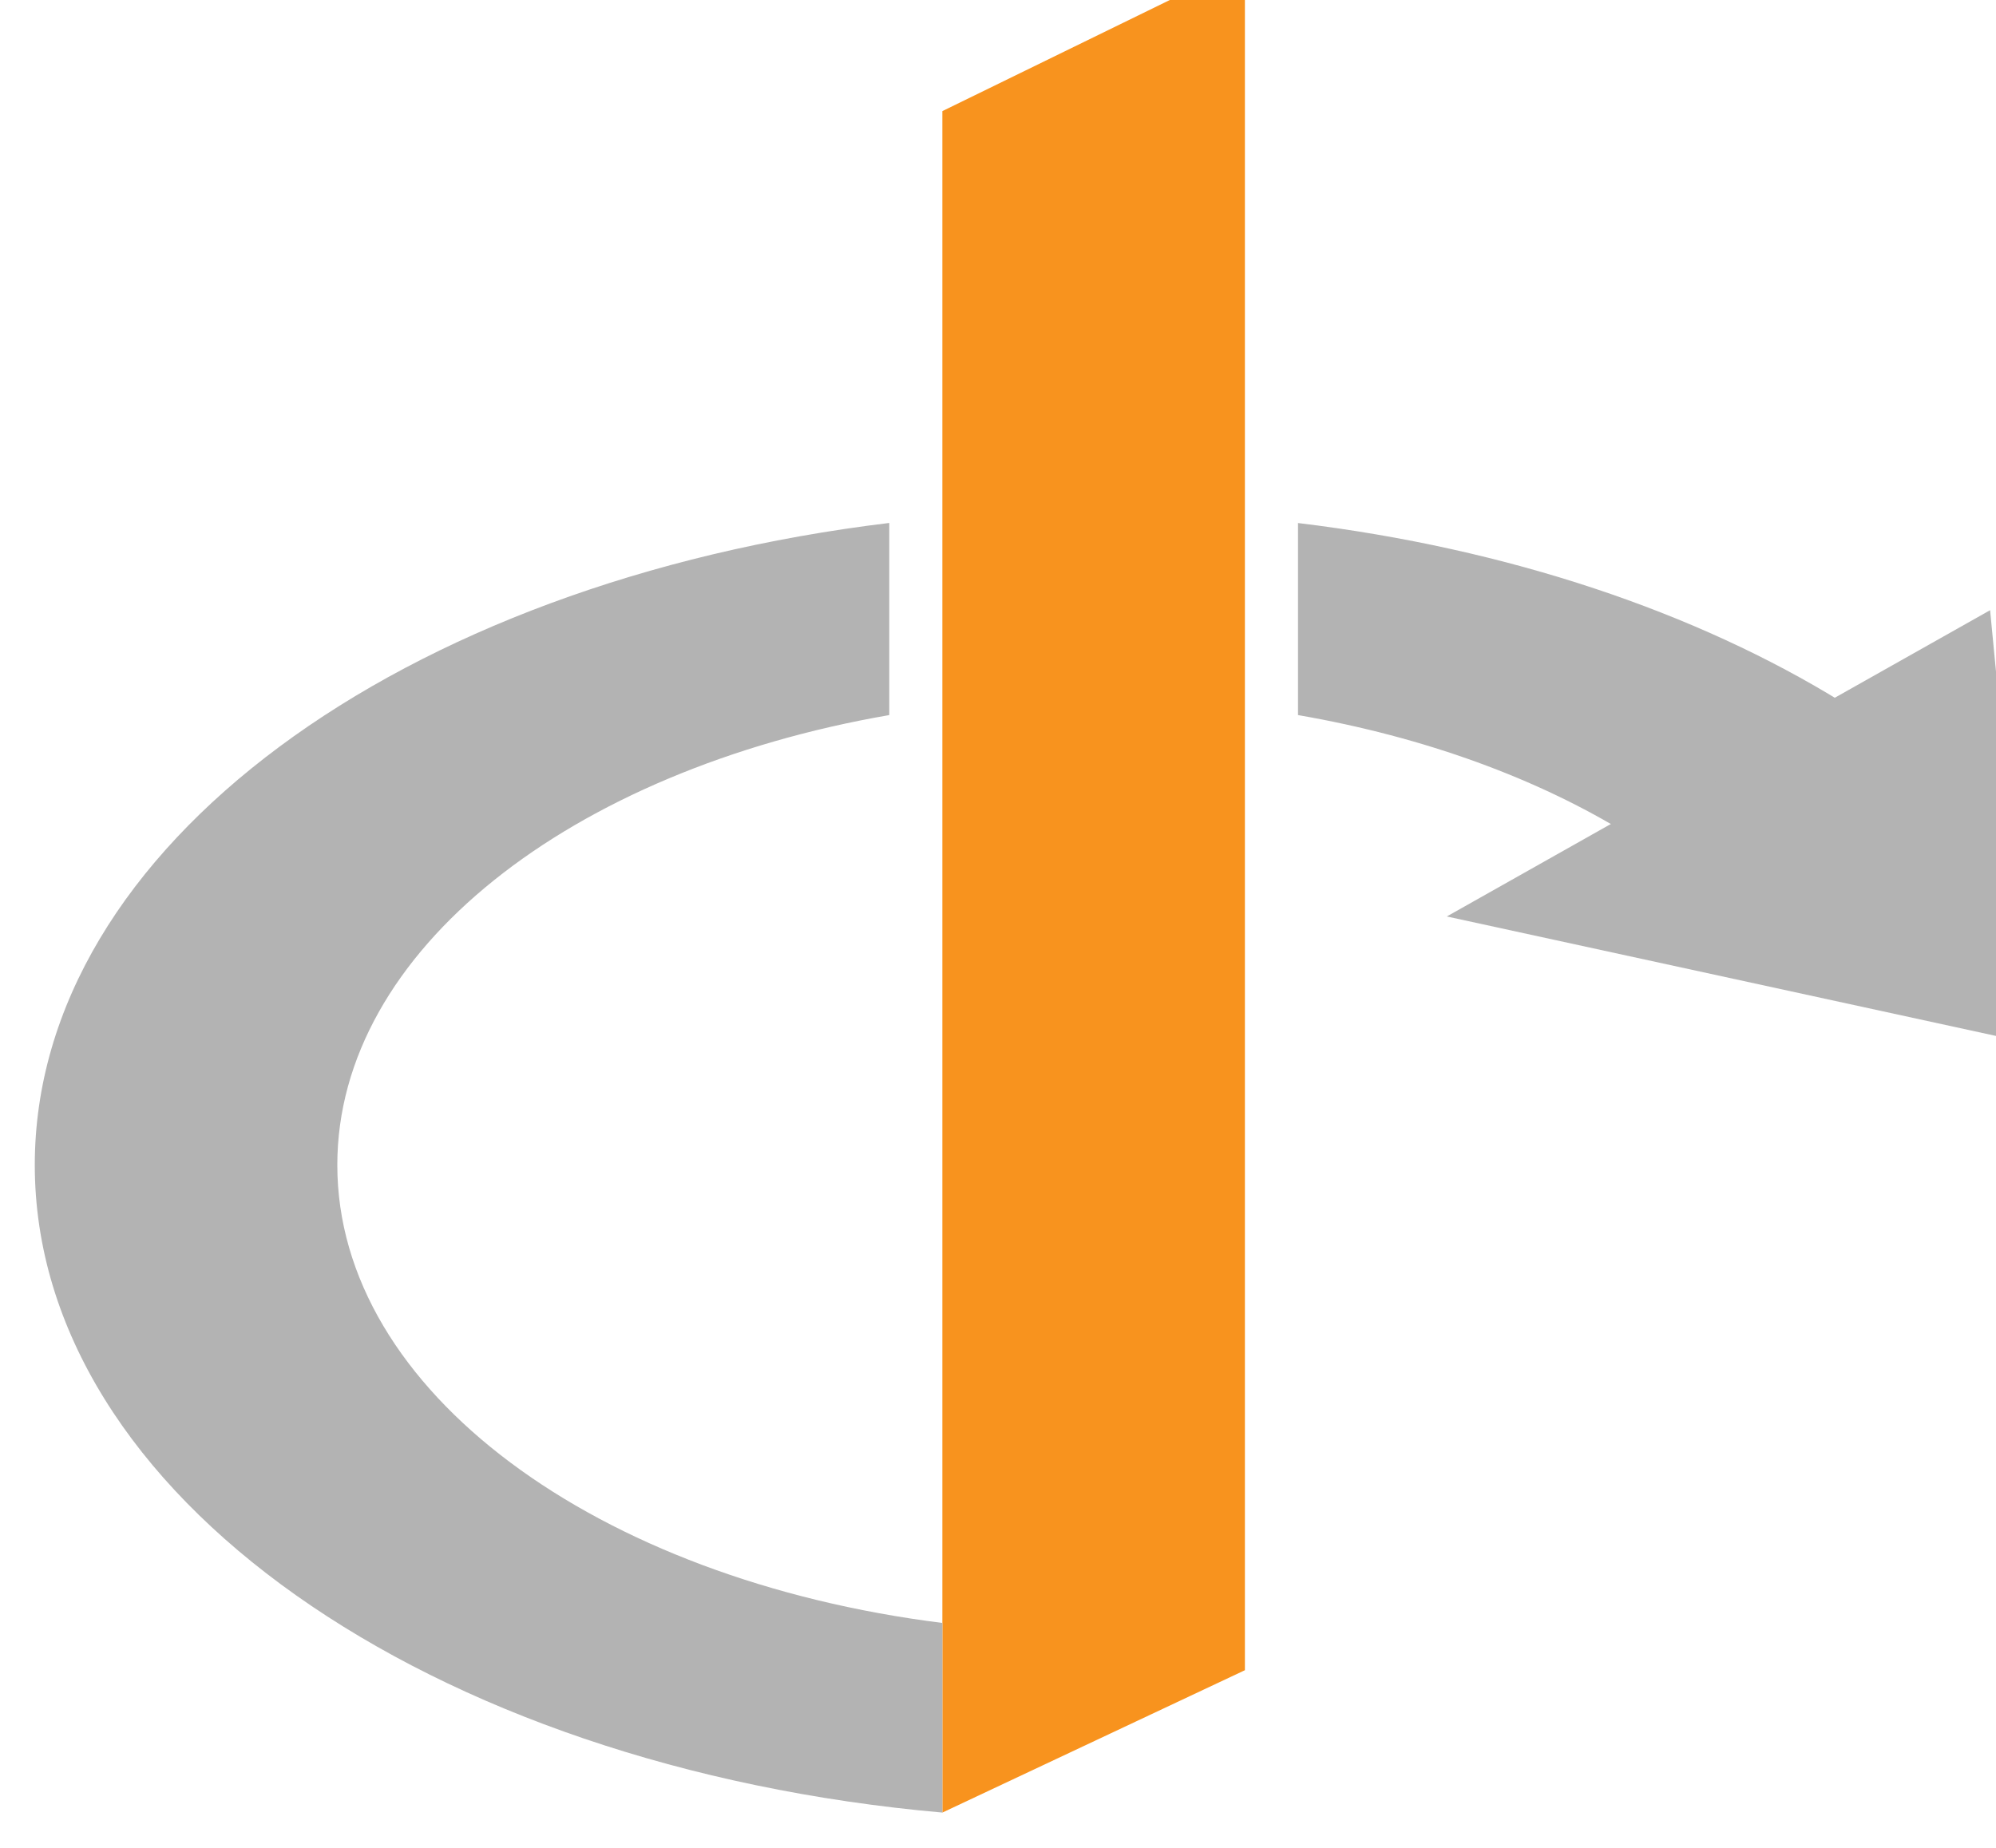
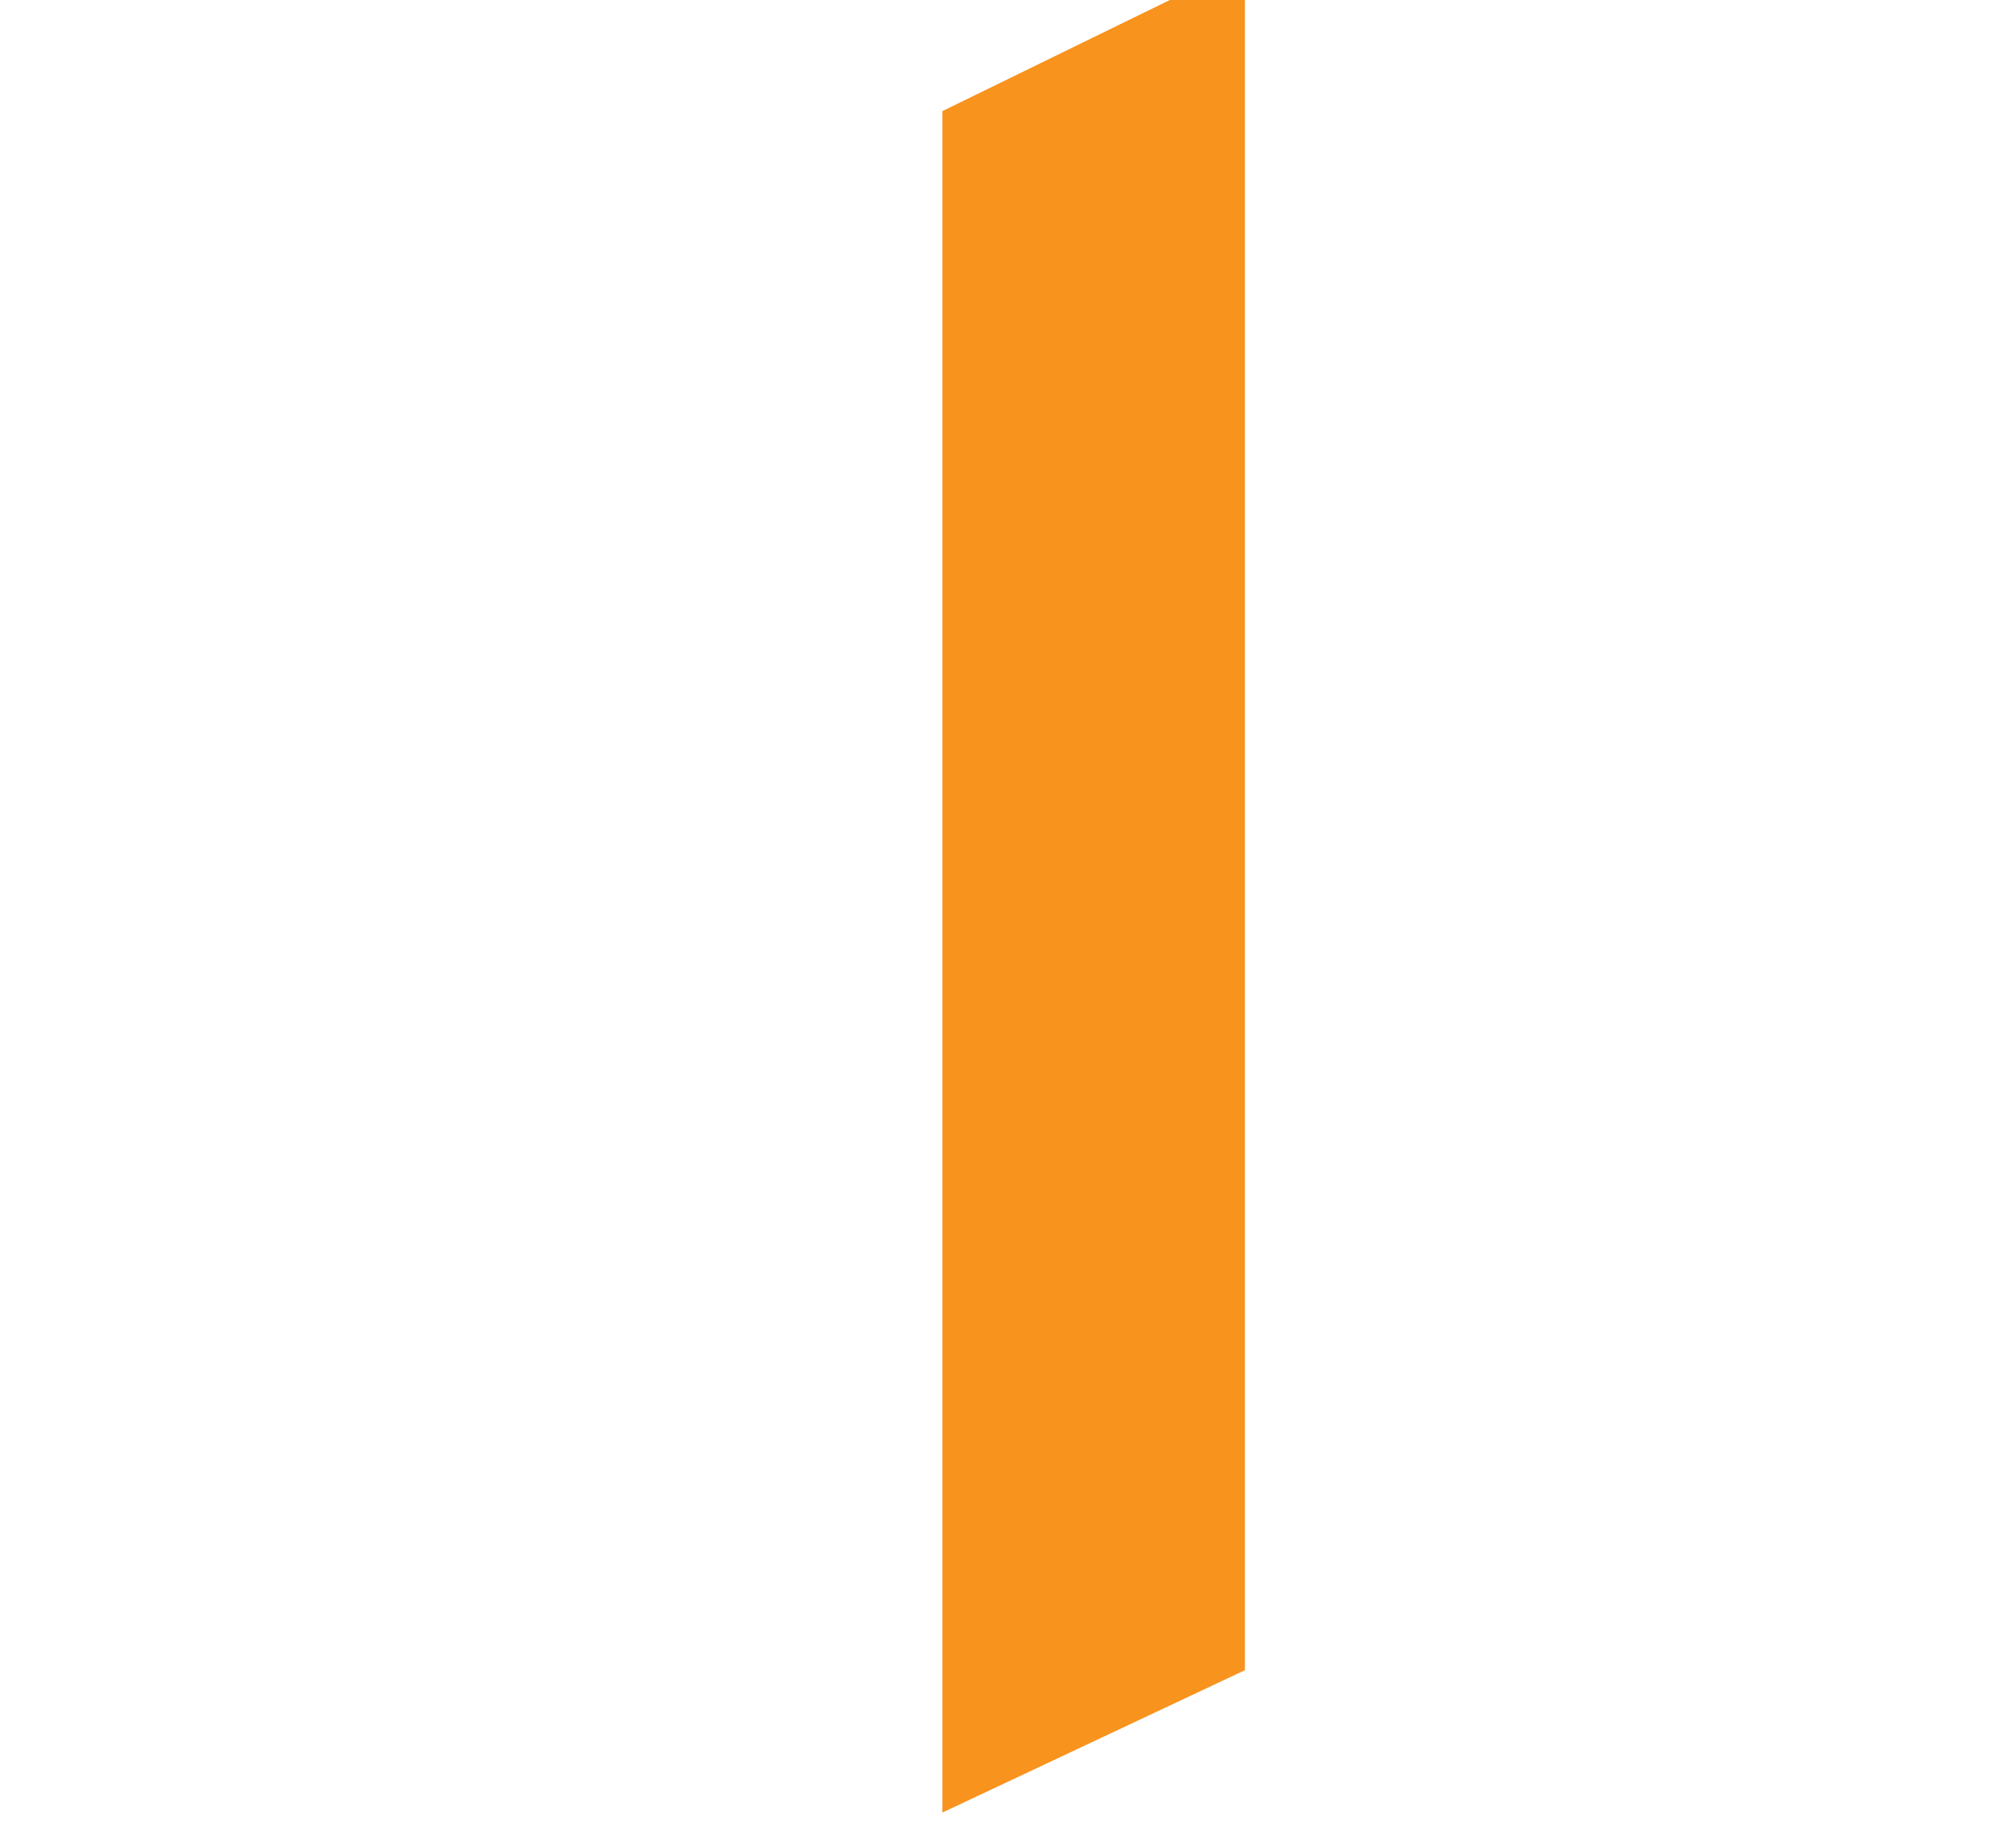
<svg xmlns="http://www.w3.org/2000/svg" xmlns:ns1="http://www.inkscape.org/namespaces/inkscape" xmlns:ns2="http://sodipodi.sourceforge.net/DTD/sodipodi-0.dtd" width="99.018" height="91.703" id="svg2" version="1.1" ns1:version="0.48.3.1 r9886" ns2:docname="Nouveau document 1">
  <defs id="defs4">
    <clipPath id="clipPath2616">
-       <path id="path2618" d="m 0,14400 14400,0 L 14400,0 0,0 0,14400 z" ns1:connector-curvature="0" />
-     </clipPath>
+       </clipPath>
  </defs>
  <ns2:namedview id="base" pagecolor="#ffffff" bordercolor="#666666" borderopacity="1.0" ns1:pageopacity="0.0" ns1:pageshadow="2" ns1:zoom="0.35" ns1:cx="149.73008" ns1:cy="45.851558" ns1:document-units="px" ns1:current-layer="layer1" showgrid="false" fit-margin-top="0" fit-margin-left="0" fit-margin-right="0" fit-margin-bottom="0" ns1:window-width="1107" ns1:window-height="729" ns1:window-x="0" ns1:window-y="18" ns1:window-maximized="0" />
  <g ns1:label="Calque 1" ns1:groupmode="layer" id="layer1" transform="translate(-225.27,-486.511)">
    <g id="g2726" transform="matrix(0.469,0,0,-0.469,-3010.088,3896.548)">
      <g id="g2604" transform="translate(6998.097,7259.114)">
        <path style="fill:#f8931e;fill-opacity:1;fill-rule:nonzero;stroke:none" id="path2606" d="M 0,0 0,-159.939 0,-180 32,-164.939 32,15.633 0,0 z" ns1:connector-curvature="0" />
      </g>
      <g id="g2608" transform="translate(7108.919,7206.314)">
-         <path style="fill:#b3b3b3;fill-opacity:1;fill-rule:nonzero;stroke:none" id="path2610" d="M 0,0 4.417,-45.864 -57.466,-32.4" ns1:connector-curvature="0" />
-       </g>
+         </g>
      <g id="g2620" transform="translate(6934.097,7147.621)">
-         <path style="fill:#b3b3b3;fill-opacity:1;fill-rule:nonzero;stroke:none" id="path2622" d="m 0,0 c 0,22.674 24.707,41.769 58.383,47.598 l 0,20.325 C 6.873,61.697 -32,33.656 -32,0 -32,-34.869 9.725,-63.709 64,-68.508 l 0,20.061 C 27.484,-43.869 0,-23.919 0,0 m 101.617,67.915 0,-20.317 c 13.399,-2.319 25.385,-6.727 34.951,-12.64 l 22.627,13.984 c -15.42,9.531 -35.322,16.283 -57.578,18.973" ns1:connector-curvature="0" />
-       </g>
+         </g>
    </g>
  </g>
</svg>